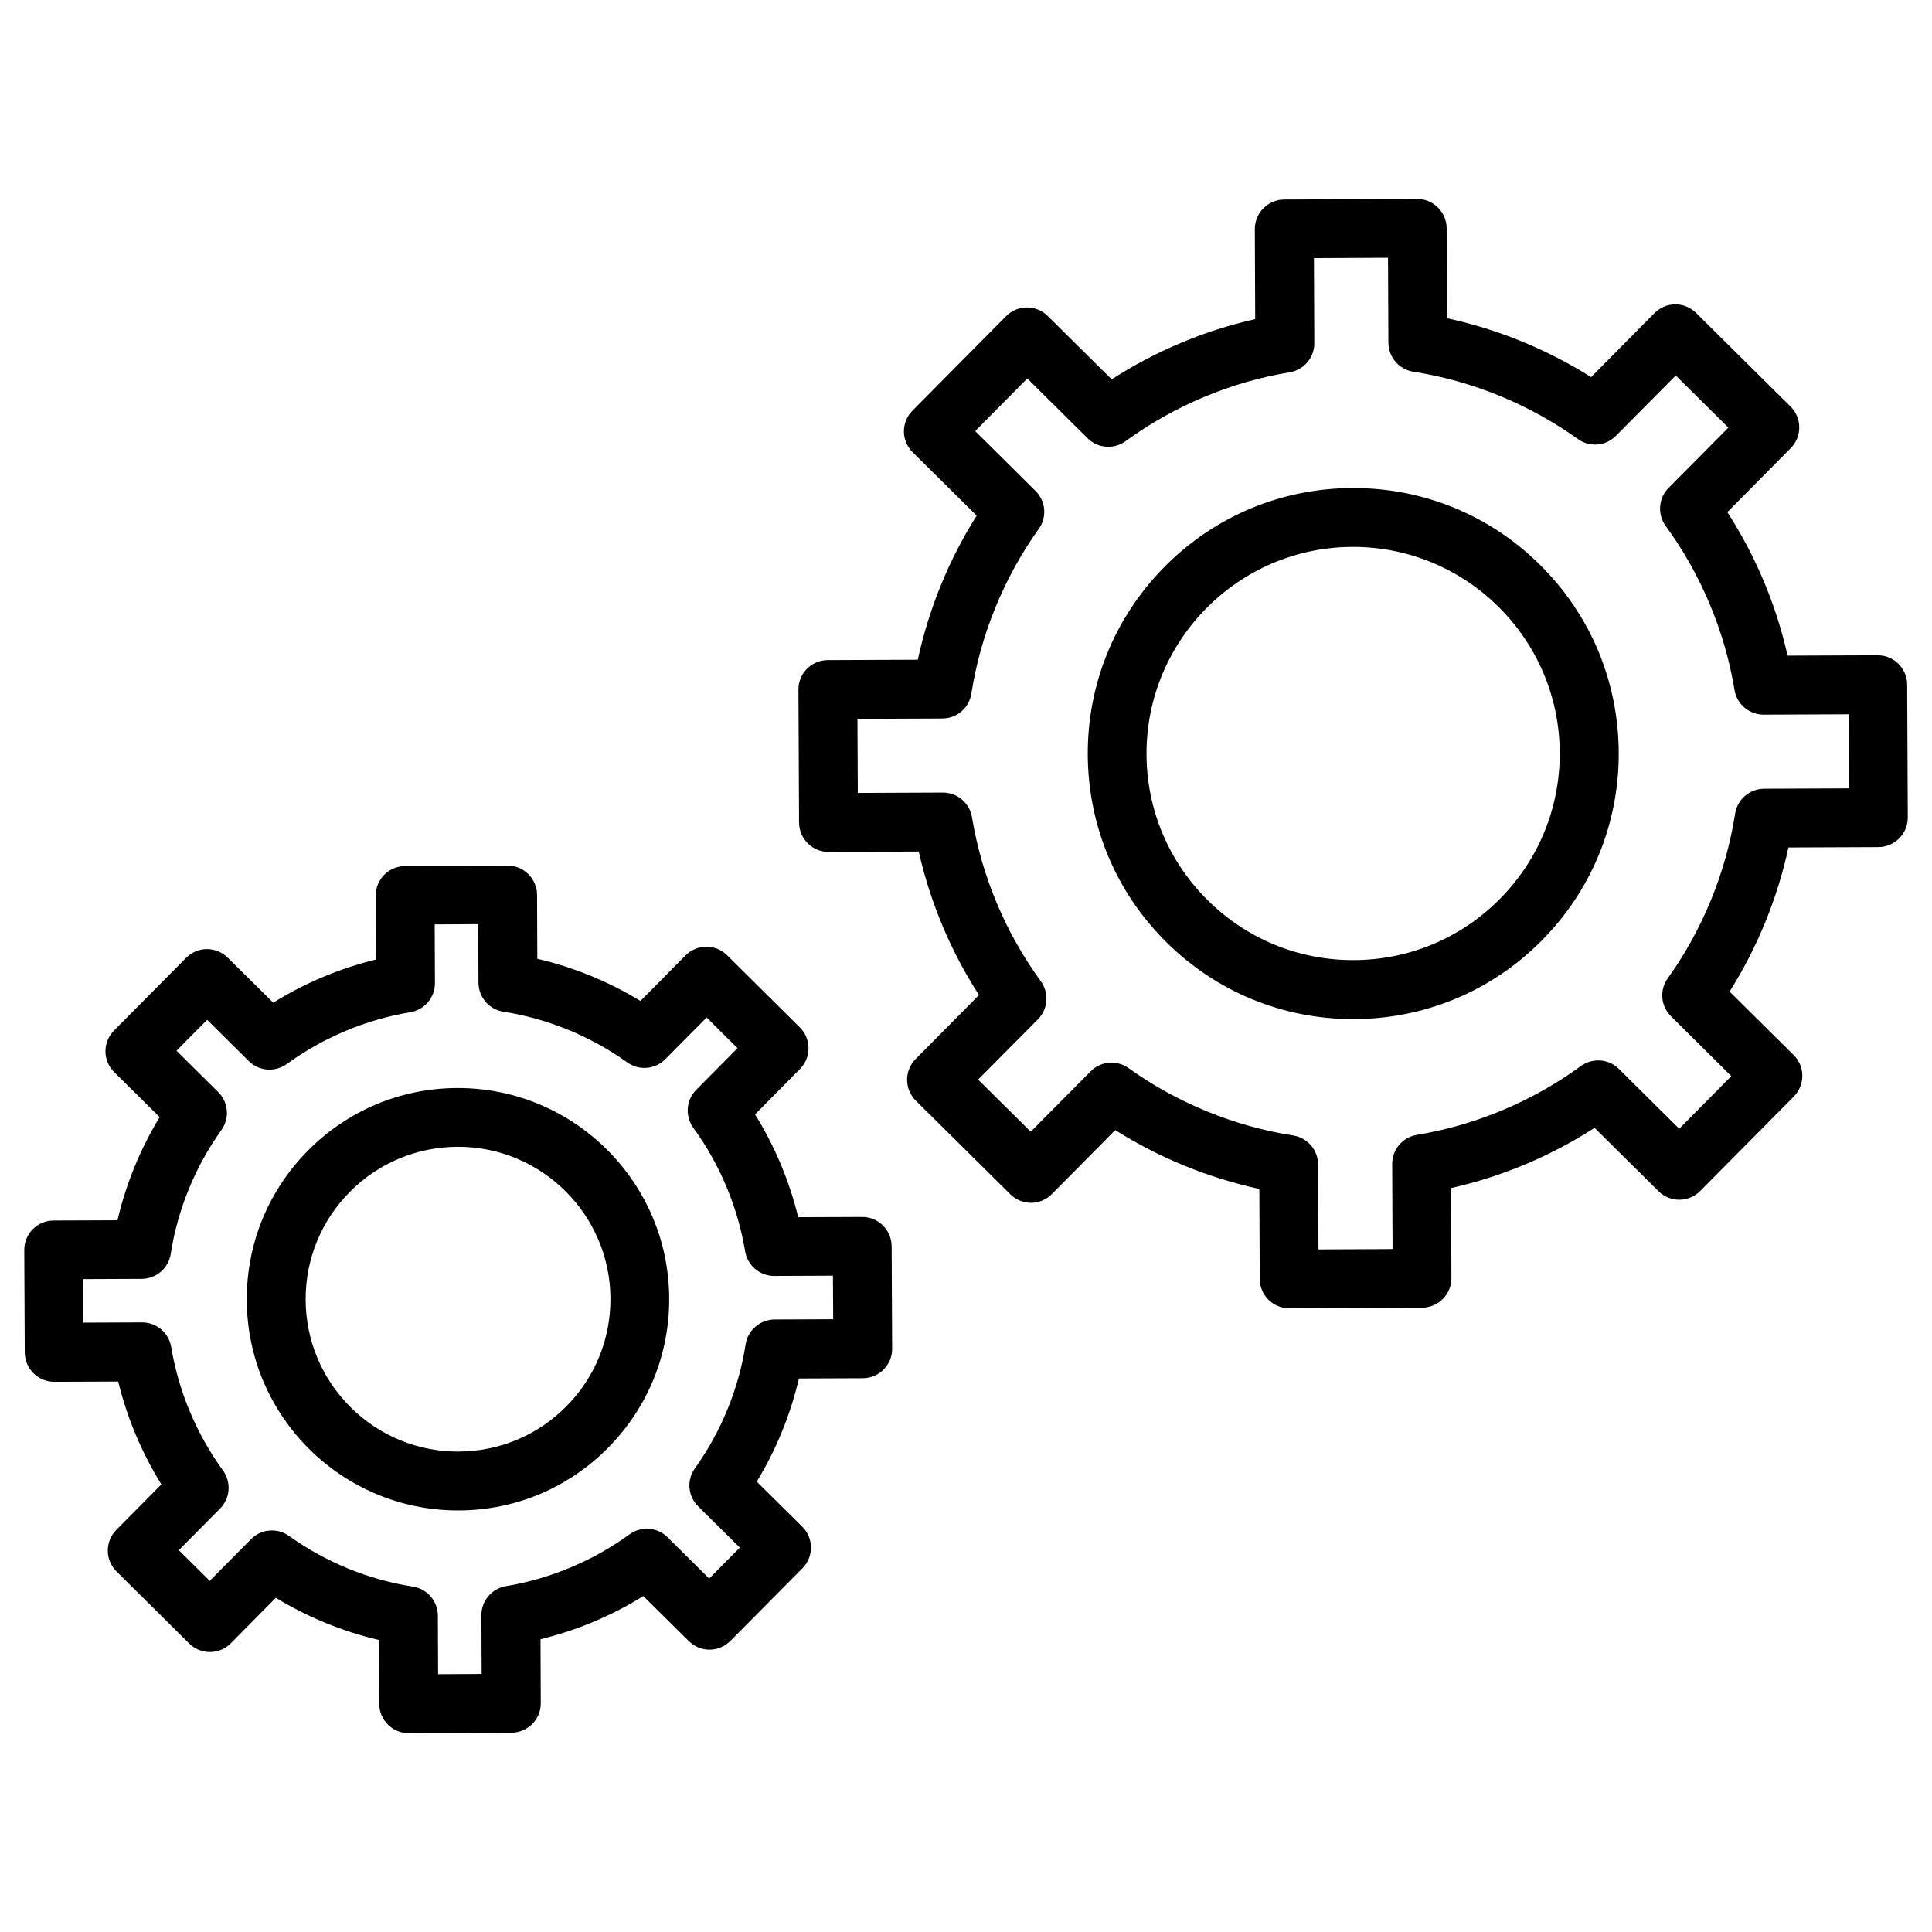
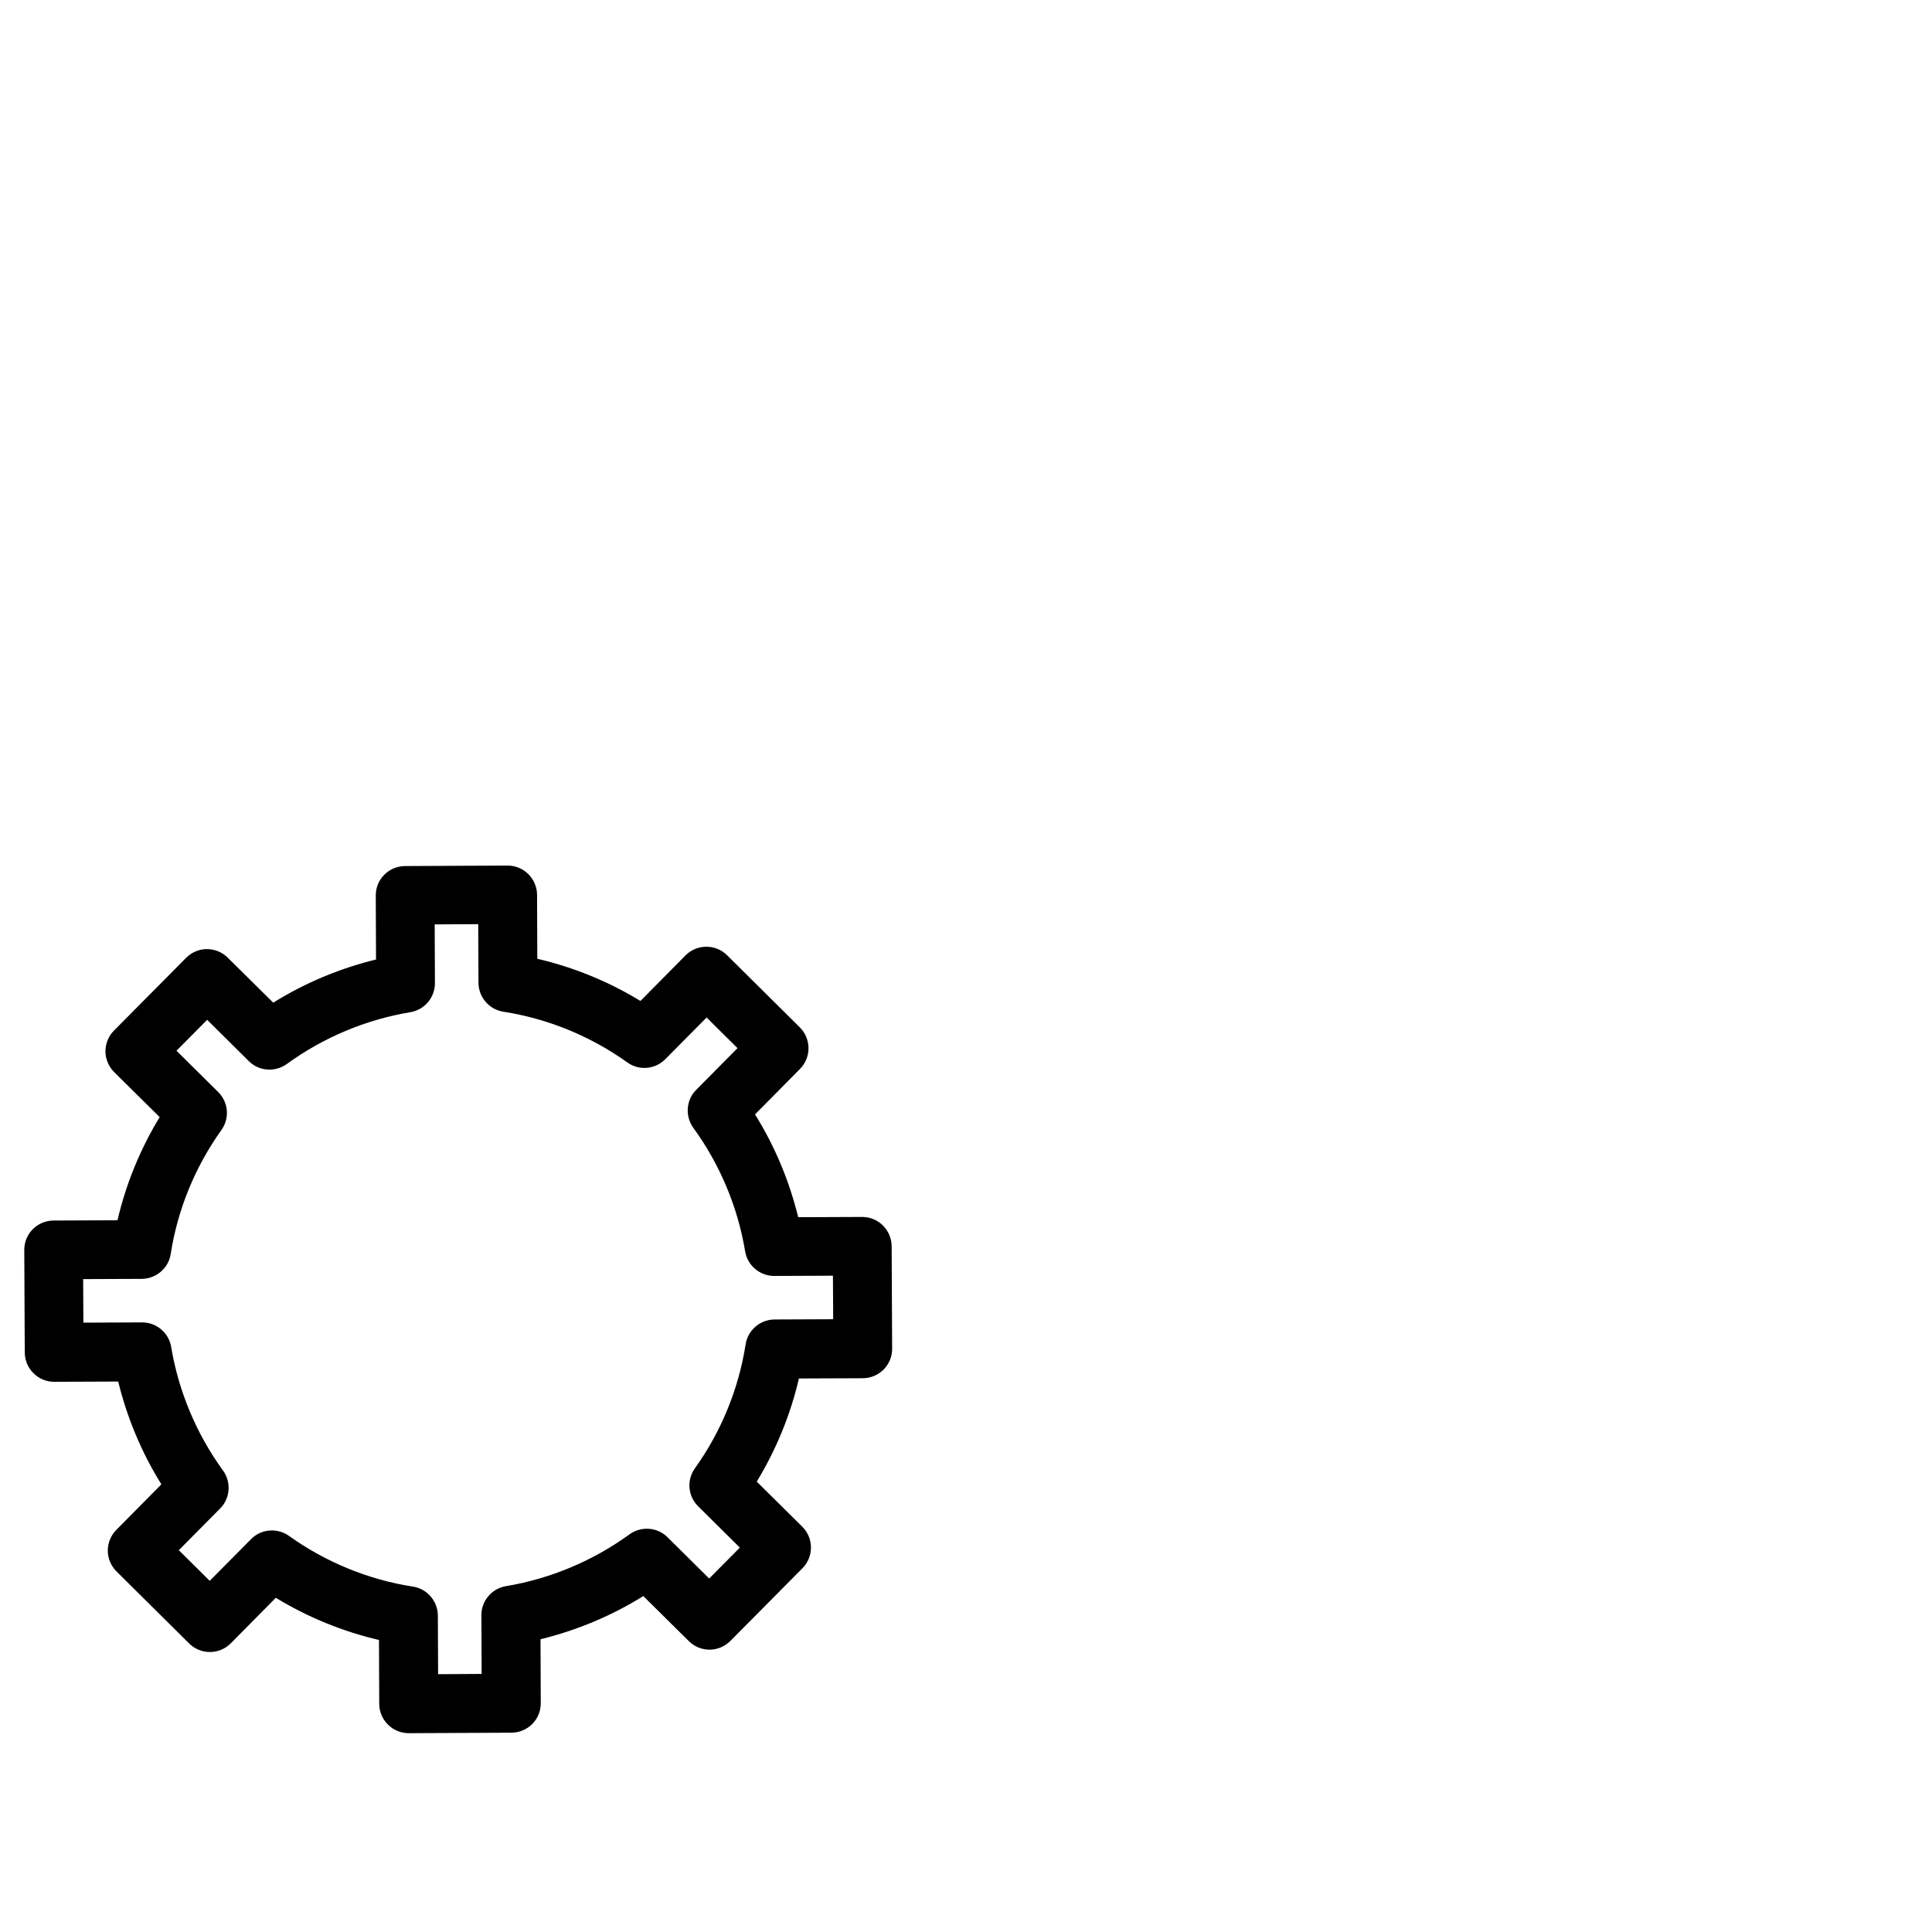
<svg xmlns="http://www.w3.org/2000/svg" fill="#000000" width="800px" height="800px" version="1.1" viewBox="144 144 512 512">
  <g>
-     <path d="m485.64 490.71c-2.047 0-4.031-0.812-5.492-2.273-1.461-1.461-2.309-3.445-2.309-5.492l-0.098-23.859c-13.488-2.926-26.492-8.223-38.191-15.602l-16.805 16.969c-1.461 1.461-3.445 2.309-5.492 2.309l-0.031-0.004c-2.047 0-4.031-0.812-5.492-2.273l-25.027-24.801c-3.055-3.023-3.086-7.965-0.066-11.02l16.805-16.969c-7.508-11.637-12.938-24.574-15.961-38.031l-23.891 0.102h-0.031c-4.289 0-7.769-3.477-7.801-7.769l-0.164-35.234c-0.031-4.324 3.445-7.801 7.769-7.832l23.859-0.098c2.926-13.488 8.223-26.492 15.602-38.191l-16.969-16.805c-1.461-1.461-2.309-3.445-2.309-5.492 0-2.082 0.812-4.062 2.273-5.527l24.801-25.027c3.023-3.055 7.965-3.086 11.02-0.066l16.969 16.805c11.637-7.508 24.574-12.938 38.031-15.961l-0.098-23.859c0-2.082 0.812-4.062 2.273-5.527 1.461-1.461 3.445-2.309 5.492-2.309l35.234-0.164h0.031c2.047 0 4.031 0.812 5.492 2.273 1.461 1.461 2.309 3.445 2.309 5.492l0.098 23.859c13.488 2.926 26.492 8.223 38.191 15.602l16.805-16.969c1.461-1.461 3.445-2.309 5.492-2.309h0.031c2.047 0 4.031 0.812 5.492 2.273l25.027 24.801c3.055 3.023 3.086 7.965 0.066 11.02l-16.805 16.969c7.508 11.637 12.938 24.574 15.961 38.031l23.859-0.098h0.031c2.047 0 4.031 0.812 5.492 2.273 1.461 1.461 2.309 3.445 2.309 5.492l0.164 35.234c0 2.082-0.812 4.062-2.273 5.527-1.461 1.461-3.445 2.309-5.492 2.309l-23.859 0.098c-2.926 13.488-8.223 26.492-15.602 38.191l16.969 16.805c1.461 1.461 2.309 3.445 2.309 5.492s-0.812 4.062-2.273 5.527l-24.801 25.027c-3.023 3.055-7.965 3.086-11.02 0.066l-16.969-16.805c-11.637 7.508-24.574 12.938-38.031 15.961l0.098 23.859c0 2.082-0.812 4.062-2.273 5.527-1.461 1.461-3.445 2.309-5.492 2.309l-35.238 0.164c0.035 0 0 0 0 0zm-47.098-65.102c1.594 0 3.184 0.488 4.551 1.461 12.902 9.23 27.984 15.406 43.621 17.844 3.769 0.586 6.566 3.836 6.598 7.672l0.098 22.523 19.633-0.098-0.098-22.523c-0.031-3.836 2.762-7.117 6.535-7.734 15.602-2.566 30.617-8.875 43.457-18.234 3.086-2.242 7.379-1.949 10.078 0.746l15.992 15.863 13.812-13.945-15.992-15.863c-2.731-2.699-3.086-6.957-0.844-10.078 9.23-12.902 15.406-27.984 17.844-43.621 0.586-3.769 3.836-6.566 7.672-6.598l22.523-0.098-0.098-19.633-22.523 0.098h-0.031c-3.805 0-7.086-2.762-7.703-6.535-2.566-15.602-8.875-30.617-18.234-43.457-2.242-3.086-1.949-7.379 0.746-10.078l15.863-15.992-13.945-13.812-15.863 15.992c-2.699 2.731-6.957 3.086-10.078 0.844-12.902-9.23-27.984-15.406-43.621-17.844-3.769-0.586-6.566-3.836-6.598-7.672l-0.098-22.523-19.633 0.098 0.098 22.523c0.031 3.836-2.762 7.117-6.535 7.734-15.602 2.566-30.617 8.875-43.457 18.234-3.086 2.242-7.379 1.949-10.078-0.746l-15.988-15.855-13.812 13.945 15.992 15.863c2.731 2.699 3.086 6.957 0.844 10.078-9.23 12.902-15.406 27.984-17.844 43.621-0.586 3.769-3.836 6.566-7.672 6.598l-22.523 0.098 0.098 19.633 22.523-0.098h0.031c3.805 0 7.086 2.762 7.703 6.535 2.566 15.602 8.875 30.617 18.234 43.457 2.242 3.086 1.949 7.379-0.746 10.078l-15.863 15.992 13.945 13.812 15.863-15.992c1.496-1.535 3.508-2.312 5.523-2.312z" />
-     <path d="m502.61 414.07c-18.656 0-36.242-7.215-49.504-20.379-13.359-13.23-20.738-30.848-20.836-49.664-0.098-18.789 7.152-36.5 20.379-49.859 13.23-13.359 30.848-20.738 49.664-20.836h0.324c18.656 0 36.242 7.215 49.504 20.379 13.359 13.23 20.738 30.848 20.836 49.664 0.098 18.82-7.152 36.5-20.379 49.859-13.23 13.359-30.848 20.738-49.664 20.836l-0.031-7.801 0.031 7.801h-0.324zm0-125.14h-0.262c-30.195 0.129-54.641 24.832-54.508 54.996 0.066 14.625 5.816 28.344 16.219 38.648 10.336 10.238 23.988 15.863 38.516 15.863h0.262c14.625-0.066 28.344-5.816 38.648-16.219 10.305-10.402 15.926-24.184 15.863-38.777-0.133-30.102-24.672-54.512-54.738-54.512z" />
    <path d="m252.3 603.31c-2.047 0-4.031-0.812-5.492-2.273-1.461-1.461-2.309-3.445-2.309-5.492l-0.066-16.934c-9.621-2.242-18.918-6.047-27.336-11.18l-11.93 12.059c-3.023 3.055-7.965 3.086-11.02 0.066l-19.273-19.113c-1.461-1.461-2.309-3.445-2.309-5.492 0-2.082 0.812-4.062 2.273-5.527l11.93-12.059c-5.234-8.387-9.102-17.648-11.441-27.238l-16.934 0.066h-0.031c-4.289 0-7.769-3.477-7.801-7.769l-0.129-27.141c-0.031-4.324 3.445-7.801 7.769-7.832l16.934-0.066c2.242-9.621 6.047-18.918 11.18-27.336l-12.059-11.93c-1.461-1.461-2.309-3.445-2.309-5.492 0-2.082 0.812-4.062 2.273-5.527l19.113-19.273c1.461-1.461 3.445-2.309 5.492-2.309s4.062 0.812 5.527 2.273l12.059 11.93c8.387-5.234 17.648-9.102 27.238-11.441l-0.066-16.934c-0.031-4.324 3.445-7.801 7.769-7.832l27.141-0.129h0.031c2.047 0 4.031 0.812 5.492 2.273 1.461 1.461 2.309 3.445 2.309 5.492l0.066 16.934c9.621 2.242 18.918 6.047 27.336 11.18l11.93-12.059c3.023-3.055 7.965-3.086 11.02-0.066l19.273 19.113c3.055 3.023 3.086 7.965 0.066 11.02l-11.926 12.059c5.234 8.387 9.102 17.648 11.441 27.238l16.934-0.066h0.031c4.289 0 7.769 3.477 7.801 7.769l0.129 27.141c0.031 4.324-3.445 7.801-7.769 7.832l-16.934 0.066c-2.242 9.621-6.047 18.918-11.18 27.336l12.059 11.93c3.055 3.023 3.086 7.965 0.066 11.02l-19.113 19.273c-1.461 1.461-3.445 2.309-5.492 2.309h-0.031c-2.047 0-4.031-0.812-5.492-2.273l-12.059-11.93c-8.387 5.234-17.648 9.102-27.238 11.441l0.066 16.934c0.031 4.324-3.445 7.801-7.769 7.832l-27.141 0.129h-0.102zm-36.242-53.727c1.594 0 3.184 0.488 4.551 1.461 9.719 6.957 21.062 11.605 32.828 13.426 3.769 0.586 6.566 3.836 6.598 7.672l0.066 15.535 11.539-0.066-0.066-15.535c-0.031-3.836 2.762-7.117 6.535-7.734 11.734-1.949 23.047-6.695 32.699-13.715 3.086-2.242 7.379-1.949 10.078 0.746l11.051 10.953 8.125-8.191-11.051-10.953c-2.731-2.699-3.086-6.957-0.844-10.078 6.957-9.719 11.605-21.062 13.426-32.828 0.586-3.769 3.836-6.566 7.672-6.598l15.535-0.066-0.066-11.539-15.535 0.066h-0.031c-3.805 0-7.086-2.762-7.703-6.535-1.949-11.734-6.695-23.047-13.715-32.699-2.242-3.086-1.949-7.379 0.746-10.078l10.953-11.051-8.191-8.125-10.953 11.051c-2.699 2.731-6.957 3.086-10.078 0.844-9.719-6.957-21.062-11.605-32.828-13.426-3.769-0.586-6.566-3.836-6.598-7.672l-0.066-15.535-11.539 0.066 0.066 15.535c0.031 3.836-2.762 7.117-6.535 7.734-11.734 1.949-23.047 6.695-32.699 13.715-3.086 2.242-7.379 1.949-10.078-0.746l-11.051-10.953-8.125 8.191 11.051 10.953c2.731 2.699 3.086 6.957 0.844 10.078-6.957 9.719-11.605 21.062-13.426 32.828-0.586 3.769-3.836 6.566-7.672 6.598l-15.535 0.066 0.066 11.539 15.535-0.066h0.031c3.805 0 7.086 2.762 7.703 6.535 1.949 11.734 6.695 23.047 13.715 32.699 2.242 3.086 1.949 7.379-0.746 10.078l-10.953 11.051 8.191 8.125 10.953-11.051c1.496-1.527 3.481-2.305 5.527-2.305z" />
-     <path d="m265.37 544.28c-30.75 0-55.84-24.93-55.973-55.711-0.066-14.953 5.688-29.027 16.219-39.656 10.531-10.629 24.539-16.512 39.492-16.578h0.262c30.75 0 55.84 24.93 55.973 55.711 0.066 14.953-5.688 29.027-16.219 39.656s-24.539 16.512-39.492 16.578h-0.262zm0.195-15.602 0.031 7.801-0.031-7.801c10.793-0.066 20.898-4.289 28.508-11.961 7.606-7.672 11.734-17.812 11.703-28.602-0.098-22.199-18.203-40.207-40.371-40.207h-0.195c-10.793 0.066-20.898 4.289-28.508 11.961-7.606 7.672-11.734 17.812-11.703 28.602 0.066 10.793 4.289 20.898 11.961 28.508 7.606 7.539 17.715 11.703 28.41 11.703 0.066-0.004 0.129-0.004 0.195-0.004z" />
  </g>
</svg>